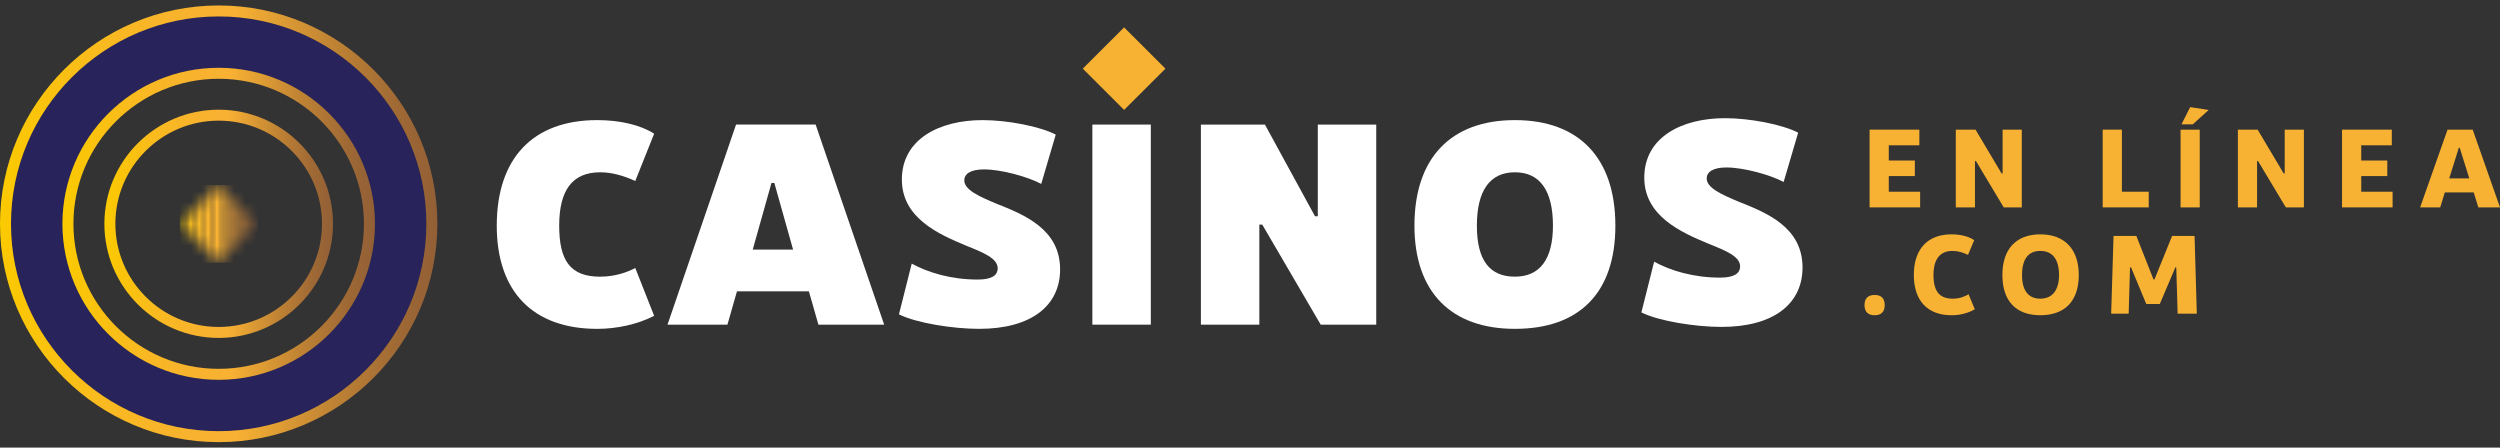
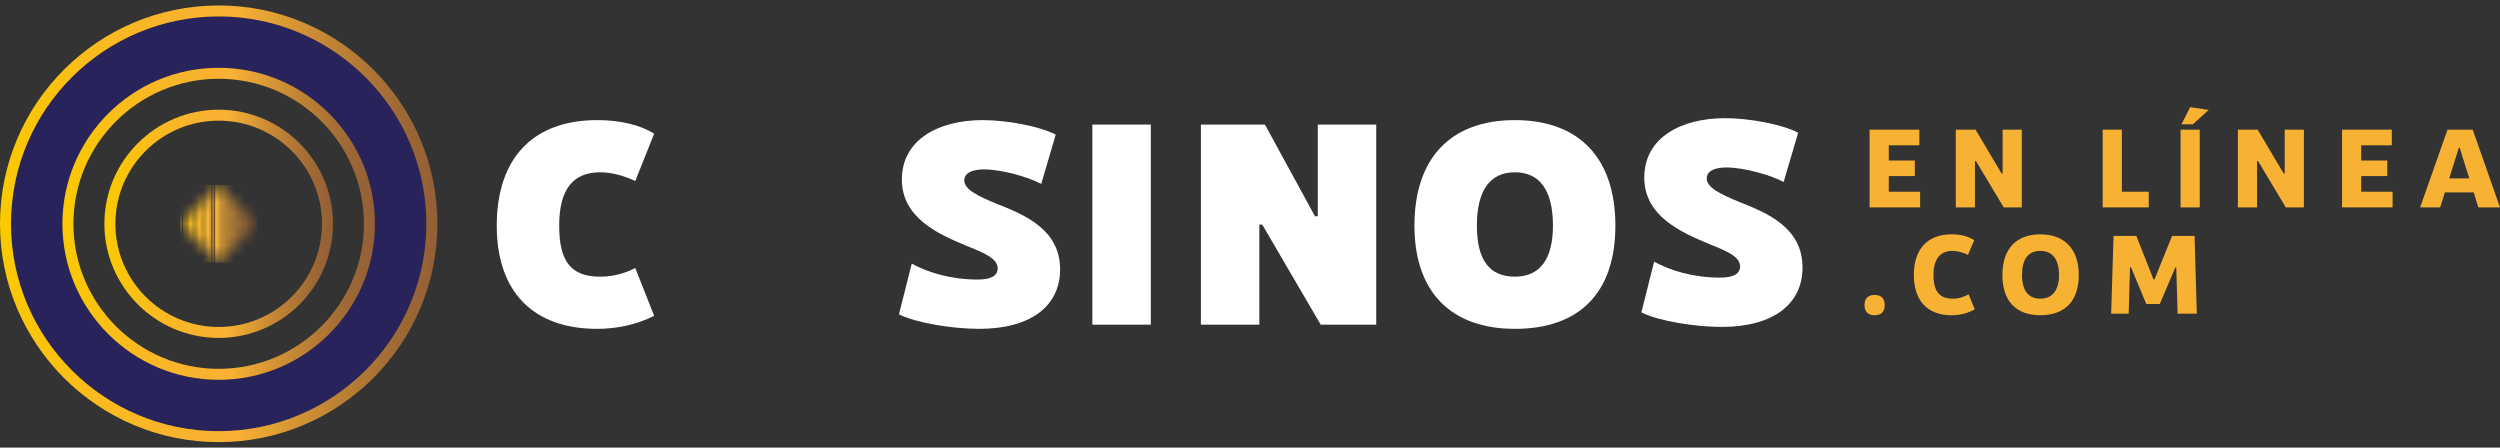
<svg xmlns="http://www.w3.org/2000/svg" width="229" height="41" viewBox="0 0 229 41" fill="none">
  <rect x="0" y="0" width="229" height="41" fill="#333333" stroke="none" />
  <g clip-path="url(#clip0_4045_320)">
    <path d="M45.503 20.668C45.503 14.48 48.828 11.002 54.706 11.002C56.807 11.002 58.695 11.454 59.919 12.25L58.19 16.578C57.073 16.074 56.036 15.782 54.971 15.782C52.445 15.782 51.222 17.402 51.222 20.669C51.222 23.936 52.286 25.343 54.971 25.343C56.328 25.343 57.445 24.945 58.19 24.547L59.919 28.928C58.429 29.698 56.541 30.123 54.706 30.123C48.827 30.123 45.503 26.724 45.503 20.669V20.668Z" fill="white" />
-     <path d="M74.092 26.683H67.507L66.633 29.738H61.143L67.422 11.41H74.711L80.99 29.738H74.967L74.093 26.683H74.092ZM72.647 22.866L70.929 16.756H70.668L68.949 22.866H72.646H72.647Z" fill="white" />
    <path d="M82.345 28.794L83.515 24.146C85.004 24.97 87.132 25.607 89.552 25.607C90.829 25.607 91.388 25.235 91.388 24.572C91.388 23.669 90.084 23.137 88.489 22.5C85.936 21.438 82.611 19.951 82.611 16.446C82.611 12.728 86.069 11.002 90.005 11.002C92.239 11.002 95.218 11.56 96.707 12.33L95.377 16.845C94.127 16.182 91.706 15.517 90.138 15.517C88.968 15.517 88.329 15.889 88.329 16.526C88.329 17.376 89.659 17.987 91.255 18.65C93.809 19.659 97.106 20.987 97.106 24.678C97.106 27.998 94.473 30.122 89.685 30.122C87.292 30.122 83.941 29.591 82.345 28.794Z" fill="white" />
    <path d="M100.061 11.411H105.414V29.739H100.061V11.411Z" fill="white" />
    <path d="M110.003 11.411H115.867L120.455 19.812H120.71V11.411H126.063V29.739H120.977L115.623 20.575H115.355V29.739H110.002V11.411H110.003Z" fill="white" />
    <path d="M129.563 20.668C129.563 14.48 132.888 11.002 138.766 11.002C144.643 11.002 147.968 14.48 147.968 20.668C147.968 26.855 144.643 30.122 138.766 30.122C132.888 30.122 129.563 26.722 129.563 20.668ZM142.25 20.668C142.25 17.455 141.052 15.781 138.766 15.781C136.479 15.781 135.282 17.455 135.282 20.668C135.282 23.881 136.479 25.342 138.766 25.342C141.052 25.342 142.25 23.748 142.25 20.668Z" fill="white" />
    <path d="M150.35 28.617L151.52 23.97C153.009 24.793 155.137 25.43 157.557 25.43C158.834 25.43 159.393 25.059 159.393 24.395C159.393 23.493 158.089 22.961 156.494 22.324C153.94 21.261 150.616 19.774 150.616 16.269C150.616 12.552 154.073 10.825 158.01 10.825C160.244 10.825 163.223 11.384 164.712 12.153L163.382 16.669C162.132 16.005 159.711 15.34 158.143 15.34C156.973 15.34 156.334 15.712 156.334 16.349C156.334 17.199 157.664 17.81 159.26 18.474C161.814 19.482 165.111 20.81 165.111 24.502C165.111 27.821 162.478 29.945 157.69 29.945C155.297 29.945 151.946 29.415 150.35 28.617Z" fill="white" />
    <path d="M175.884 17.562V18.997H171.254V11.876H175.813V13.31H173.012V14.703H175.399V16.128H173.012V17.562H175.885H175.884Z" fill="#F8B233" />
    <path d="M179.15 11.876H180.959L183.346 15.89H183.439V11.876H185.195V18.997H183.542L180.999 14.756H180.906V18.997H179.15V11.876Z" fill="#F8B233" />
    <path d="M192.607 11.876H194.364V17.562H196.824V18.997H192.606V11.876H192.607Z" fill="#F8B233" />
    <path d="M199.74 11.876H201.496V18.997H199.74V11.876ZM200.619 9.813L202.314 10.071L200.857 11.391H199.824L200.62 9.813H200.619Z" fill="#F8B233" />
    <path d="M204.99 11.876H206.799L209.186 15.89H209.279V11.876H211.036V18.997H209.382L206.839 14.756H206.747V18.997H204.99V11.876Z" fill="#F8B233" />
    <path d="M219.161 17.562V18.997H214.531V11.876H219.089V13.31H216.289V14.703H218.676V16.128H216.289V17.562H219.162H219.161Z" fill="#F8B233" />
    <path d="M226.593 17.625H223.946L223.523 18.997H221.683L224.195 11.876H226.499L229 18.997H227.015L226.592 17.625H226.593ZM226.189 16.344L225.31 13.538H225.228L224.349 16.344H226.188H226.189Z" fill="#F8B233" />
    <path d="M170.789 27.947C170.789 27.338 171.11 27.018 171.719 27.018C172.329 27.018 172.64 27.338 172.64 27.947C172.64 28.555 172.33 28.875 171.719 28.875C171.109 28.875 170.789 28.555 170.789 27.947Z" fill="#F8B233" />
    <path d="M175.306 25.201C175.306 22.807 176.567 21.466 178.769 21.466C179.606 21.466 180.35 21.663 180.836 22.003L180.268 23.345C179.803 23.119 179.328 22.983 178.853 22.983C177.706 22.983 177.106 23.737 177.106 25.203C177.106 26.669 177.654 27.359 178.864 27.359C179.453 27.359 179.95 27.184 180.321 26.956L180.89 28.329C180.301 28.68 179.536 28.877 178.771 28.877C176.56 28.877 175.309 27.545 175.309 25.203L175.306 25.201Z" fill="#F8B233" />
    <path d="M183.419 25.191C183.419 22.808 184.68 21.466 186.892 21.466C189.103 21.466 190.416 22.808 190.416 25.191C190.416 27.575 189.145 28.875 186.892 28.875C184.639 28.875 183.419 27.543 183.419 25.191ZM188.608 25.191C188.608 23.757 188.009 22.983 186.892 22.983C185.775 22.983 185.217 23.757 185.217 25.191C185.217 26.626 185.806 27.358 186.892 27.358C187.977 27.358 188.608 26.605 188.608 25.191Z" fill="#F8B233" />
    <path d="M193.6 21.61H195.688L197.259 25.593H197.351L198.964 21.61H201.021L201.228 28.731H199.471L199.347 24.49H199.265L197.838 27.844H196.598L195.203 24.49H195.11L194.986 28.731H193.383L193.6 21.61Z" fill="#F8B233" />
-     <path d="M102.968 2.509L99.183 6.288L102.968 10.068L106.754 6.288L102.968 2.509Z" fill="#F8B233" />
    <path d="M20.033 1.505C9.542 1.505 1.007 10.026 1.007 20.5C1.007 30.974 9.542 39.495 20.032 39.495C30.521 39.495 39.057 30.973 39.057 20.5C39.057 10.027 30.523 1.505 20.033 1.505ZM20.033 34.79C12.141 34.79 5.721 28.38 5.721 20.5C5.721 12.62 12.141 6.21 20.033 6.21C27.925 6.21 34.345 12.62 34.345 20.5C34.345 28.38 27.925 34.79 20.033 34.79Z" fill="#29235C" />
    <path d="M20.032 34.79C12.14 34.79 5.719 28.38 5.719 20.5C5.719 12.62 12.14 6.21 20.032 6.21C27.924 6.21 34.344 12.62 34.344 20.5C34.344 28.38 27.924 34.79 20.032 34.79ZM20.032 7.215C12.695 7.215 6.726 13.175 6.726 20.5C6.726 27.825 12.695 33.785 20.032 33.785C27.368 33.785 33.337 27.825 33.337 20.5C33.337 13.175 27.368 7.215 20.032 7.215Z" fill="url(#paint0_linear_4045_320)" />
    <path d="M20.032 30.954C14.257 30.954 9.561 26.265 9.561 20.501C9.561 14.737 14.257 10.047 20.032 10.047C25.806 10.047 30.503 14.736 30.503 20.501C30.503 26.267 25.806 30.954 20.032 30.954ZM20.032 11.051C14.813 11.051 10.568 15.29 10.568 20.5C10.568 25.71 14.814 29.949 20.032 29.949C25.25 29.949 29.496 25.71 29.496 20.5C29.496 15.29 25.25 11.051 20.032 11.051Z" fill="url(#paint1_linear_4045_320)" />
    <path d="M20.032 40.5C8.987 40.5 0 31.529 0 20.5C0 9.471 8.987 0.5 20.032 0.5C31.077 0.5 40.063 9.472 40.063 20.5C40.063 31.528 31.077 40.5 20.032 40.5ZM20.032 1.505C9.541 1.505 1.007 10.026 1.007 20.5C1.007 30.974 9.542 39.495 20.032 39.495C30.522 39.495 39.057 30.973 39.057 20.5C39.057 10.027 30.523 1.505 20.032 1.505Z" fill="url(#paint2_linear_4045_320)" />
    <mask id="mask0_4045_320" style="mask-type:luminance" maskUnits="userSpaceOnUse" x="16" y="16" width="8" height="9">
      <path d="M20.033 16.945L16.472 20.5L20.033 24.055L23.594 20.5L20.033 16.945Z" fill="white" />
    </mask>
    <g mask="url(#mask0_4045_320)">
      <path d="M16.574 16.945H16.472V24.056H16.574V16.945Z" fill="#FBCA00" />
      <path d="M16.677 16.945H16.574V24.056H16.677V16.945Z" fill="#FCCA00" />
-       <path d="M16.781 16.945H16.678V24.056H16.781V16.945Z" fill="#FBC803" />
      <path d="M16.884 16.945H16.781V24.056H16.884V16.945Z" fill="#FBC709" />
      <path d="M16.986 16.945H16.884V24.056H16.986V16.945Z" fill="#FBC60E" />
      <path d="M17.091 16.945H16.988V24.056H17.091V16.945Z" fill="#FBC512" />
      <path d="M17.193 16.945H17.091V24.056H17.193V16.945Z" fill="#FBC415" />
      <path d="M17.296 16.945H17.193V24.056H17.296V16.945Z" fill="#FBC318" />
      <path d="M17.4 16.945H17.297V24.056H17.4V16.945Z" fill="#FAC21A" />
      <path d="M17.503 16.945H17.4V24.056H17.503V16.945Z" fill="#FAC11D" />
      <path d="M17.606 16.945H17.503V24.056H17.606V16.945Z" fill="#FAC01F" />
      <path d="M17.71 16.945H17.607V24.056H17.71V16.945Z" fill="#FABF1F" />
      <path d="M17.813 16.945H17.71V24.056H17.813V16.945Z" fill="#FABE21" />
      <path d="M17.916 16.945H17.813V24.056H17.916V16.945Z" fill="#FABD23" />
      <path d="M18.02 16.945H17.917V24.056H18.02V16.945Z" fill="#FABC25" />
      <path d="M18.122 16.945H18.02V24.056H18.122V16.945Z" fill="#FABC26" />
      <path d="M18.225 16.945H18.122V24.056H18.225V16.945Z" fill="#FABA27" />
      <path d="M18.329 16.945H18.226V24.056H18.329V16.945Z" fill="#F9BA28" />
      <path d="M18.432 16.945H18.329V24.056H18.432V16.945Z" fill="#F9B92A" />
      <path d="M18.535 16.945H18.432V24.056H18.535V16.945Z" fill="#F9B82B" />
      <path d="M18.639 16.945H18.536V24.056H18.639V16.945Z" fill="#FAB82B" />
      <path d="M18.742 16.945H18.639V24.056H18.742V16.945Z" fill="#FAB72D" />
      <path d="M18.845 16.945H18.742V24.056H18.845V16.945Z" fill="#F9B62D" />
      <path d="M18.949 16.945H18.846V24.056H18.949V16.945Z" fill="#F9B62E" />
      <path d="M19.051 16.945H18.949V24.056H19.051V16.945Z" fill="#F9B52E" />
      <path d="M19.154 16.945H19.051V24.056H19.154V16.945Z" fill="#F9B52F" />
      <path d="M19.258 16.945H19.155V24.056H19.258V16.945Z" fill="#F9B42F" />
      <path d="M19.361 16.945H19.258V24.056H19.361V16.945Z" fill="#F9B331" />
-       <path d="M19.464 16.945H19.361V24.056H19.464V16.945Z" fill="#F9B331" />
      <path d="M19.568 16.945H19.465V24.056H19.568V16.945Z" fill="#F9B332" />
-       <path d="M19.671 16.945H19.568V24.056H19.671V16.945Z" fill="#F9B332" />
      <path d="M19.773 16.945H19.671V24.056H19.773V16.945Z" fill="#F8B232" />
      <path d="M19.878 16.945H19.775V24.056H19.878V16.945Z" fill="#F8B232" />
      <path d="M19.98 16.945H19.878V24.056H19.98V16.945Z" fill="#F8B133" />
      <path d="M20.083 16.945H19.98V24.056H20.083V16.945Z" fill="#F8B133" />
      <path d="M20.187 16.945H20.084V24.056H20.187V16.945Z" fill="#F8B133" />
      <path d="M20.29 16.945H20.187V24.056H20.29V16.945Z" fill="#F8B133" />
      <path d="M20.329 16.945H20.291V24.056H20.329V16.945Z" fill="#F8B133" />
      <path d="M20.365 16.945H20.328V24.056H20.365V16.945Z" fill="#F8B033" />
      <path d="M20.403 16.945H20.365V24.056H20.403V16.945Z" fill="#F6AF33" />
      <path d="M20.439 16.945H20.402V24.056H20.439V16.945Z" fill="#F5AE33" />
      <path d="M20.477 16.945H20.439V24.056H20.477V16.945Z" fill="#F3AC34" />
      <path d="M20.513 16.945H20.476V24.056H20.513V16.945Z" fill="#F1AA35" />
      <path d="M20.551 16.945H20.513V24.056H20.551V16.945Z" fill="#EFAA35" />
      <path d="M20.588 16.945H20.551V24.056H20.588V16.945Z" fill="#EEA835" />
      <path d="M20.625 16.945H20.587V24.056H20.625V16.945Z" fill="#ECA735" />
      <path d="M20.662 16.945H20.625V24.056H20.662V16.945Z" fill="#EBA635" />
      <path d="M20.699 16.945H20.661V24.056H20.699V16.945Z" fill="#E9A436" />
      <path d="M20.736 16.945H20.699V24.056H20.736V16.945Z" fill="#E8A336" />
      <path d="M20.774 16.945H20.736V24.056H20.774V16.945Z" fill="#E6A236" />
      <path d="M20.81 16.945H20.773V24.056H20.81V16.945Z" fill="#E5A036" />
      <path d="M20.848 16.945H20.81V24.056H20.848V16.945Z" fill="#E39F36" />
      <path d="M20.884 16.945H20.847V24.056H20.884V16.945Z" fill="#E19E37" />
      <path d="M20.922 16.945H20.884V24.056H20.922V16.945Z" fill="#E09D37" />
      <path d="M20.959 16.945H20.922V24.056H20.959V16.945Z" fill="#DF9C37" />
      <path d="M20.996 16.945H20.958V24.056H20.996V16.945Z" fill="#DD9A37" />
      <path d="M21.034 16.945H20.996V24.056H21.034V16.945Z" fill="#DB9937" />
      <path d="M21.07 16.945H21.032V24.056H21.07V16.945Z" fill="#DA9837" />
      <path d="M21.107 16.945H21.07V24.056H21.107V16.945Z" fill="#D89738" />
      <path d="M21.145 16.945H21.107V24.056H21.145V16.945Z" fill="#D79538" />
      <path d="M21.181 16.945H21.144V24.056H21.181V16.945Z" fill="#D69438" />
      <path d="M21.219 16.945H21.181V24.056H21.219V16.945Z" fill="#D49338" />
      <path d="M21.255 16.945H21.218V24.056H21.255V16.945Z" fill="#D29237" />
      <path d="M21.293 16.945H21.255V24.056H21.293V16.945Z" fill="#D19137" />
      <path d="M21.331 16.945H21.293V24.056H21.331V16.945Z" fill="#D09038" />
      <path d="M21.367 16.945H21.329V24.056H21.367V16.945Z" fill="#CE8F38" />
      <path d="M21.405 16.945H21.367V24.056H21.405V16.945Z" fill="#CE8E38" />
      <path d="M21.441 16.945H21.403V24.056H21.441V16.945Z" fill="#CC8C38" />
      <path d="M21.479 16.945H21.441V24.056H21.479V16.945Z" fill="#CA8B38" />
      <path d="M21.516 16.945H21.479V24.056H21.516V16.945Z" fill="#C98A38" />
      <path d="M21.552 16.945H21.515V24.056H21.552V16.945Z" fill="#C88938" />
      <path d="M21.59 16.945H21.552V24.056H21.59V16.945Z" fill="#C78838" />
      <path d="M21.627 16.945H21.589V24.056H21.627V16.945Z" fill="#C68738" />
      <path d="M21.664 16.945H21.627V24.056H21.664V16.945Z" fill="#C48638" />
      <path d="M21.702 16.945H21.664V24.056H21.702V16.945Z" fill="#C38538" />
      <path d="M21.738 16.945H21.7V24.056H21.738V16.945Z" fill="#C28438" />
      <path d="M21.776 16.945H21.738V24.056H21.776V16.945Z" fill="#C18338" />
      <path d="M21.812 16.945H21.774V24.056H21.812V16.945Z" fill="#BF8239" />
      <path d="M21.85 16.945H21.812V24.056H21.85V16.945Z" fill="#BE8138" />
      <path d="M21.887 16.945H21.85V24.056H21.887V16.945Z" fill="#BC8038" />
      <path d="M21.924 16.945H21.886V24.056H21.924V16.945Z" fill="#BC8038" />
      <path d="M21.961 16.945H21.924V24.056H21.961V16.945Z" fill="#BA7F38" />
      <path d="M21.998 16.945H21.96V24.056H21.998V16.945Z" fill="#B97E38" />
      <path d="M22.035 16.945H21.998V24.056H22.035V16.945Z" fill="#B87D39" />
      <path d="M22.073 16.945H22.035V24.056H22.073V16.945Z" fill="#B77D39" />
      <path d="M22.109 16.945H22.072V24.056H22.109V16.945Z" fill="#B67B38" />
      <path d="M22.147 16.945H22.109V24.056H22.147V16.945Z" fill="#B57A38" />
      <path d="M22.183 16.945H22.145V24.056H22.183V16.945Z" fill="#B37A38" />
      <path d="M22.221 16.945H22.183V24.056H22.221V16.945Z" fill="#B37938" />
      <path d="M22.257 16.945H22.22V24.056H22.257V16.945Z" fill="#B27838" />
      <path d="M22.295 16.945H22.257V24.056H22.295V16.945Z" fill="#B07738" />
      <path d="M22.332 16.945H22.295V24.056H22.332V16.945Z" fill="#AF7638" />
      <path d="M22.369 16.945H22.331V24.056H22.369V16.945Z" fill="#AE7538" />
      <path d="M22.406 16.945H22.369V24.056H22.406V16.945Z" fill="#AD7438" />
      <path d="M22.443 16.945H22.405V24.056H22.443V16.945Z" fill="#AC7438" />
      <path d="M22.48 16.945H22.443V24.056H22.48V16.945Z" fill="#AB7338" />
      <path d="M22.518 16.945H22.48V24.056H22.518V16.945Z" fill="#AA7238" />
      <path d="M22.554 16.945H22.517V24.056H22.554V16.945Z" fill="#A97138" />
      <path d="M22.592 16.945H22.554V24.056H22.592V16.945Z" fill="#A87038" />
      <path d="M22.628 16.945H22.591V24.056H22.628V16.945Z" fill="#A76F38" />
      <path d="M22.666 16.945H22.628V24.056H22.666V16.945Z" fill="#A66F38" />
      <path d="M22.703 16.945H22.666V24.056H22.703V16.945Z" fill="#A56E37" />
      <path d="M22.74 16.945H22.702V24.056H22.74V16.945Z" fill="#A46D37" />
      <path d="M22.777 16.945H22.74V24.056H22.777V16.945Z" fill="#A36D37" />
      <path d="M22.814 16.945H22.776V24.056H22.814V16.945Z" fill="#A26C37" />
      <path d="M22.851 16.945H22.814V24.056H22.851V16.945Z" fill="#A16B38" />
      <path d="M22.889 16.945H22.851V24.056H22.889V16.945Z" fill="#A06A37" />
      <path d="M22.925 16.945H22.888V24.056H22.925V16.945Z" fill="#A06A37" />
      <path d="M22.963 16.945H22.925V24.056H22.963V16.945Z" fill="#9F6937" />
      <path d="M22.999 16.945H22.962V24.056H22.999V16.945Z" fill="#9D6837" />
      <path d="M23.037 16.945H22.999V24.056H23.037V16.945Z" fill="#9D6737" />
      <path d="M23.075 16.945H23.037V24.056H23.075V16.945Z" fill="#9B6737" />
      <path d="M23.111 16.945H23.073V24.056H23.111V16.945Z" fill="#9B6637" />
      <path d="M23.148 16.945H23.111V24.056H23.148V16.945Z" fill="#9A6537" />
      <path d="M23.185 16.945H23.147V24.056H23.185V16.945Z" fill="#996537" />
      <path d="M23.222 16.945H23.185V24.056H23.222V16.945Z" fill="#986437" />
      <path d="M23.26 16.945H23.222V24.056H23.26V16.945Z" fill="#976437" />
      <path d="M23.296 16.945H23.259V24.056H23.296V16.945Z" fill="#976337" />
      <path d="M23.334 16.945H23.296V24.056H23.334V16.945Z" fill="#966337" />
      <path d="M23.37 16.945H23.333V24.056H23.37V16.945Z" fill="#956237" />
      <path d="M23.408 16.945H23.37V24.056H23.408V16.945Z" fill="#956236" />
      <path d="M23.446 16.945H23.408V24.056H23.446V16.945Z" fill="#946136" />
      <path d="M23.482 16.945H23.444V24.056H23.482V16.945Z" fill="#936136" />
      <path d="M23.52 16.945H23.482V24.056H23.52V16.945Z" fill="#936137" />
      <path d="M23.556 16.945H23.518V24.056H23.556V16.945Z" fill="#926037" />
      <path d="M23.593 16.945H23.556V24.056H23.593V16.945Z" fill="#925F36" />
    </g>
  </g>
  <defs>
    <linearGradient id="paint0_linear_4045_320" x1="5.721" y1="20.5" x2="34.344" y2="20.5" gradientUnits="userSpaceOnUse">
      <stop stop-color="#FBCA00" />
      <stop offset="0.05" stop-color="#FAC607" />
      <stop offset="0.23" stop-color="#F9BA1F" />
      <stop offset="0.4" stop-color="#F8B32D" />
      <stop offset="0.54" stop-color="#F8B133" />
      <stop offset="0.75" stop-color="#C28534" />
      <stop offset="0.91" stop-color="#9F6935" />
      <stop offset="1" stop-color="#925F36" />
    </linearGradient>
    <linearGradient id="paint1_linear_4045_320" x1="9.561" y1="20.5" x2="30.503" y2="20.5" gradientUnits="userSpaceOnUse">
      <stop stop-color="#FBCA00" />
      <stop offset="0.05" stop-color="#FAC607" />
      <stop offset="0.23" stop-color="#F9BA1F" />
      <stop offset="0.4" stop-color="#F8B32D" />
      <stop offset="0.54" stop-color="#F8B133" />
      <stop offset="0.75" stop-color="#C28534" />
      <stop offset="0.91" stop-color="#9F6935" />
      <stop offset="1" stop-color="#925F36" />
    </linearGradient>
    <linearGradient id="paint2_linear_4045_320" x1="0" y1="0.5" x2="40.063" y2="0.5" gradientUnits="userSpaceOnUse">
      <stop stop-color="#FBCA00" />
      <stop offset="0.05" stop-color="#FAC607" />
      <stop offset="0.23" stop-color="#F9BA1F" />
      <stop offset="0.4" stop-color="#F8B32D" />
      <stop offset="0.54" stop-color="#F8B133" />
      <stop offset="0.75" stop-color="#C28534" />
      <stop offset="0.91" stop-color="#9F6935" />
      <stop offset="1" stop-color="#925F36" />
    </linearGradient>
    <clipPath id="clip0_4045_320">
      <rect width="229" height="40" fill="white" transform="translate(0 0.5)" />
    </clipPath>
  </defs>
</svg>